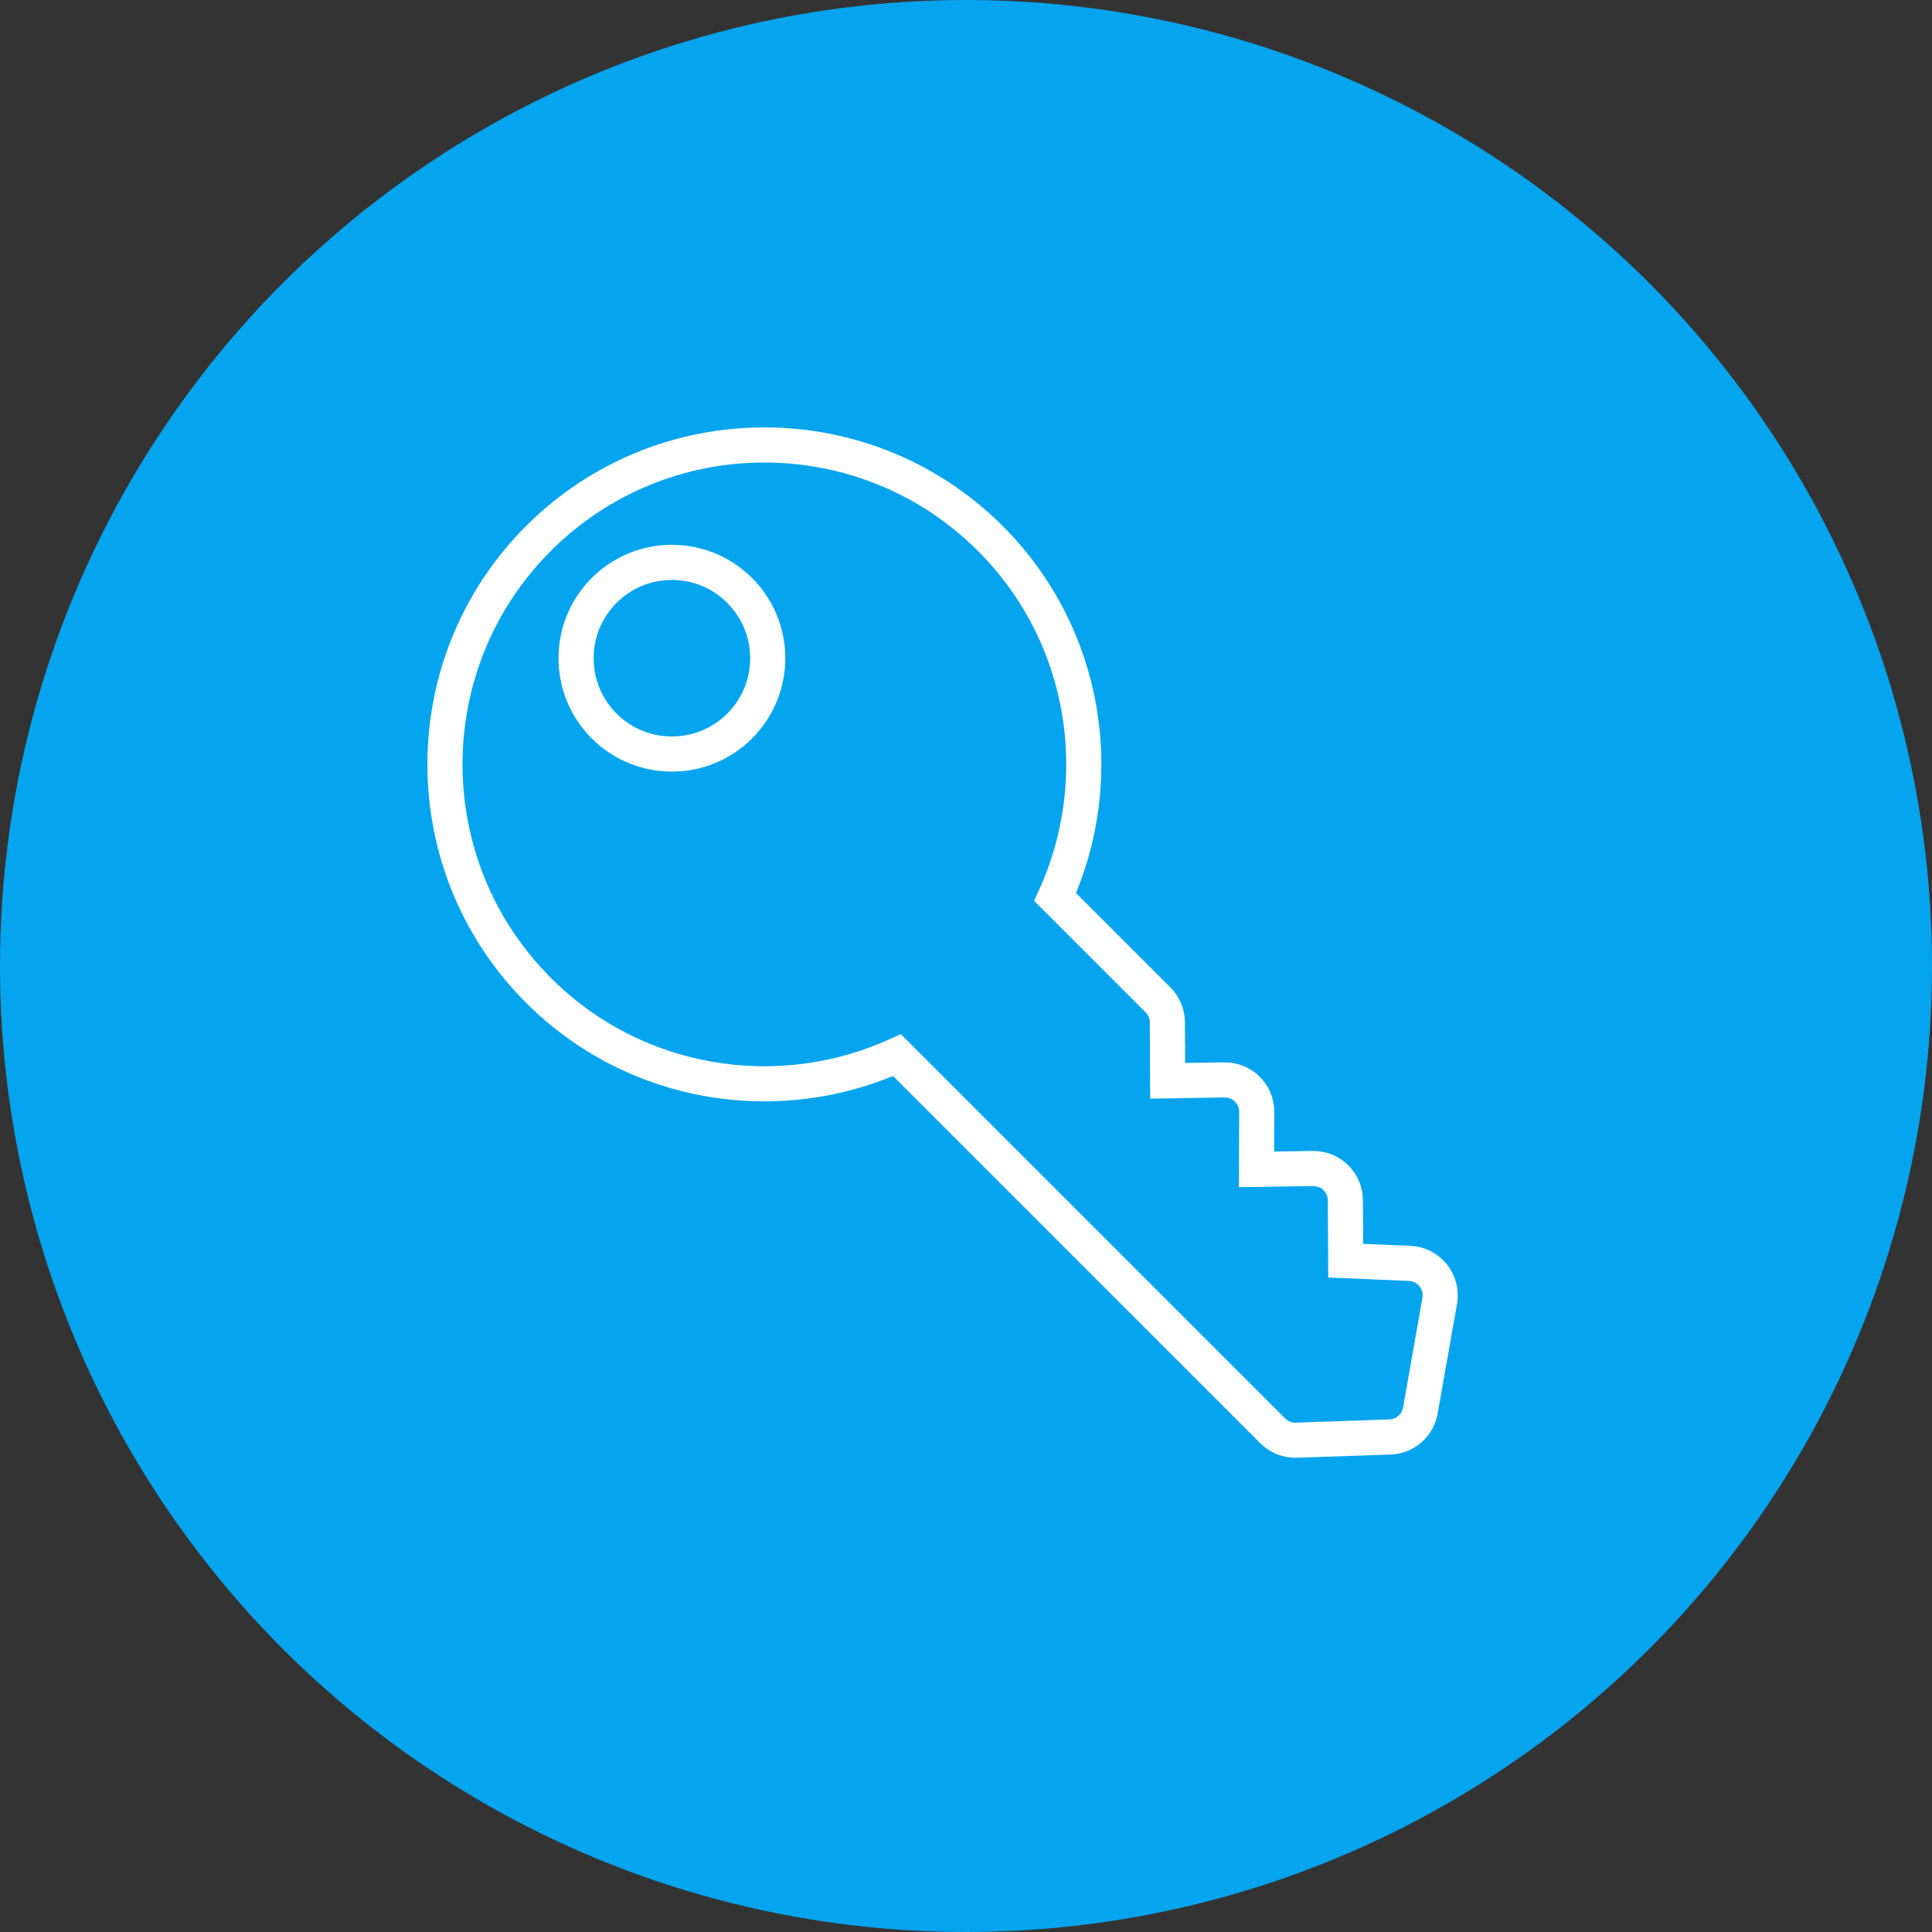
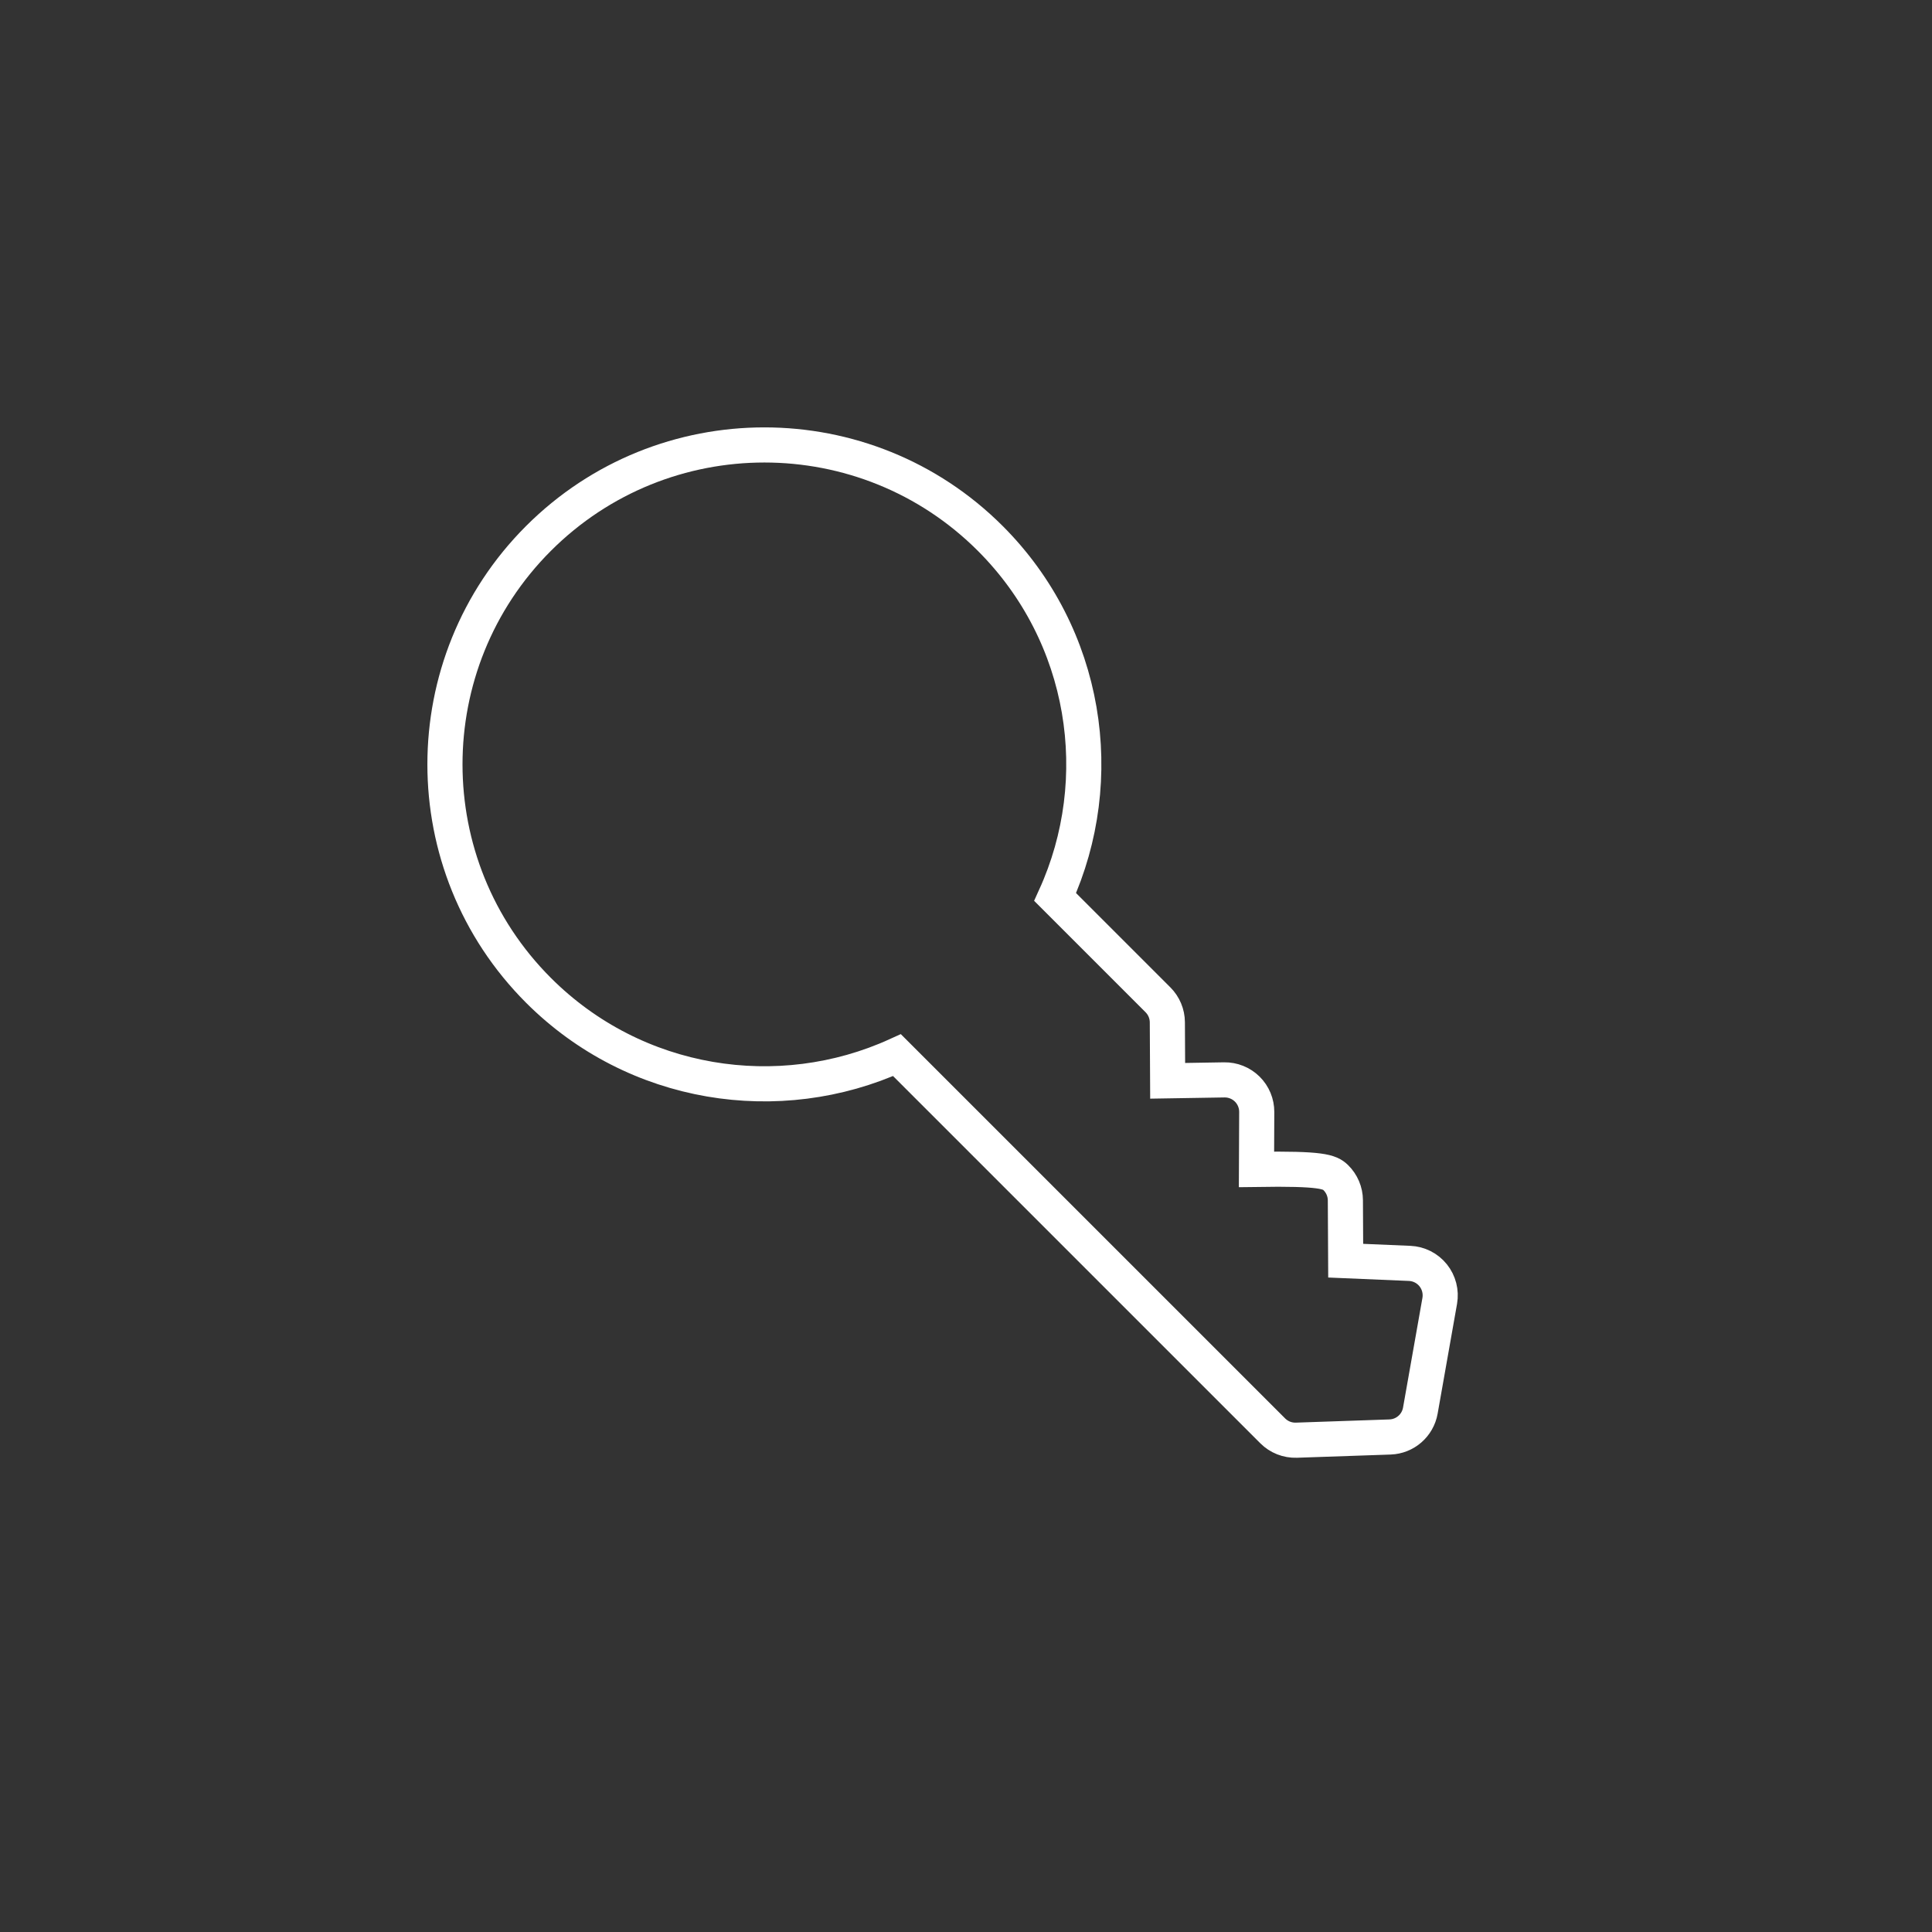
<svg xmlns="http://www.w3.org/2000/svg" width="165" height="165" viewBox="0 0 165 165" fill="none">
  <rect x="0" y="0" width="165" height="165" fill="#333333" stroke="none" />
-   <circle cx="82.5" cy="82.5" r="82.5" fill="#05A4EE" />
-   <path fill-rule="evenodd" clip-rule="evenodd" d="M51.594 50.426C48.4 53.621 48.4 58.808 51.594 62.003C54.789 65.197 59.976 65.197 63.171 62.003C66.366 58.808 66.366 53.621 63.171 50.426C59.976 47.231 54.789 47.231 51.594 50.426Z" stroke="white" stroke-width="3" />
-   <path d="M108.695 122.2L76.606 90.113C66.543 94.694 54.26 92.85 45.986 84.576C35.338 73.926 35.338 56.636 45.986 45.986C56.636 35.338 73.926 35.338 84.576 45.986C92.849 54.26 94.694 66.543 90.113 76.606L98.896 85.389C99.404 85.898 99.692 86.586 99.696 87.305L99.722 92.305L104.557 92.226C105.289 92.214 105.997 92.498 106.519 93.013C107.041 93.529 107.333 94.233 107.33 94.966L107.309 99.868L112.13 99.795C112.859 99.784 113.56 100.065 114.081 100.574C114.601 101.085 114.896 101.78 114.9 102.509L114.927 107.667L120.387 107.898C121.173 107.931 121.905 108.302 122.398 108.914C122.89 109.528 123.095 110.324 122.959 111.099L121.302 120.472C121.079 121.741 119.997 122.681 118.709 122.724L110.718 122.998C109.962 123.024 109.229 122.735 108.695 122.2Z" stroke="white" stroke-width="3" />
+   <path d="M108.695 122.2L76.606 90.113C66.543 94.694 54.26 92.85 45.986 84.576C35.338 73.926 35.338 56.636 45.986 45.986C56.636 35.338 73.926 35.338 84.576 45.986C92.849 54.26 94.694 66.543 90.113 76.606L98.896 85.389C99.404 85.898 99.692 86.586 99.696 87.305L99.722 92.305L104.557 92.226C105.289 92.214 105.997 92.498 106.519 93.013C107.041 93.529 107.333 94.233 107.33 94.966L107.309 99.868C112.859 99.784 113.56 100.065 114.081 100.574C114.601 101.085 114.896 101.78 114.9 102.509L114.927 107.667L120.387 107.898C121.173 107.931 121.905 108.302 122.398 108.914C122.89 109.528 123.095 110.324 122.959 111.099L121.302 120.472C121.079 121.741 119.997 122.681 118.709 122.724L110.718 122.998C109.962 123.024 109.229 122.735 108.695 122.2Z" stroke="white" stroke-width="3" />
</svg>